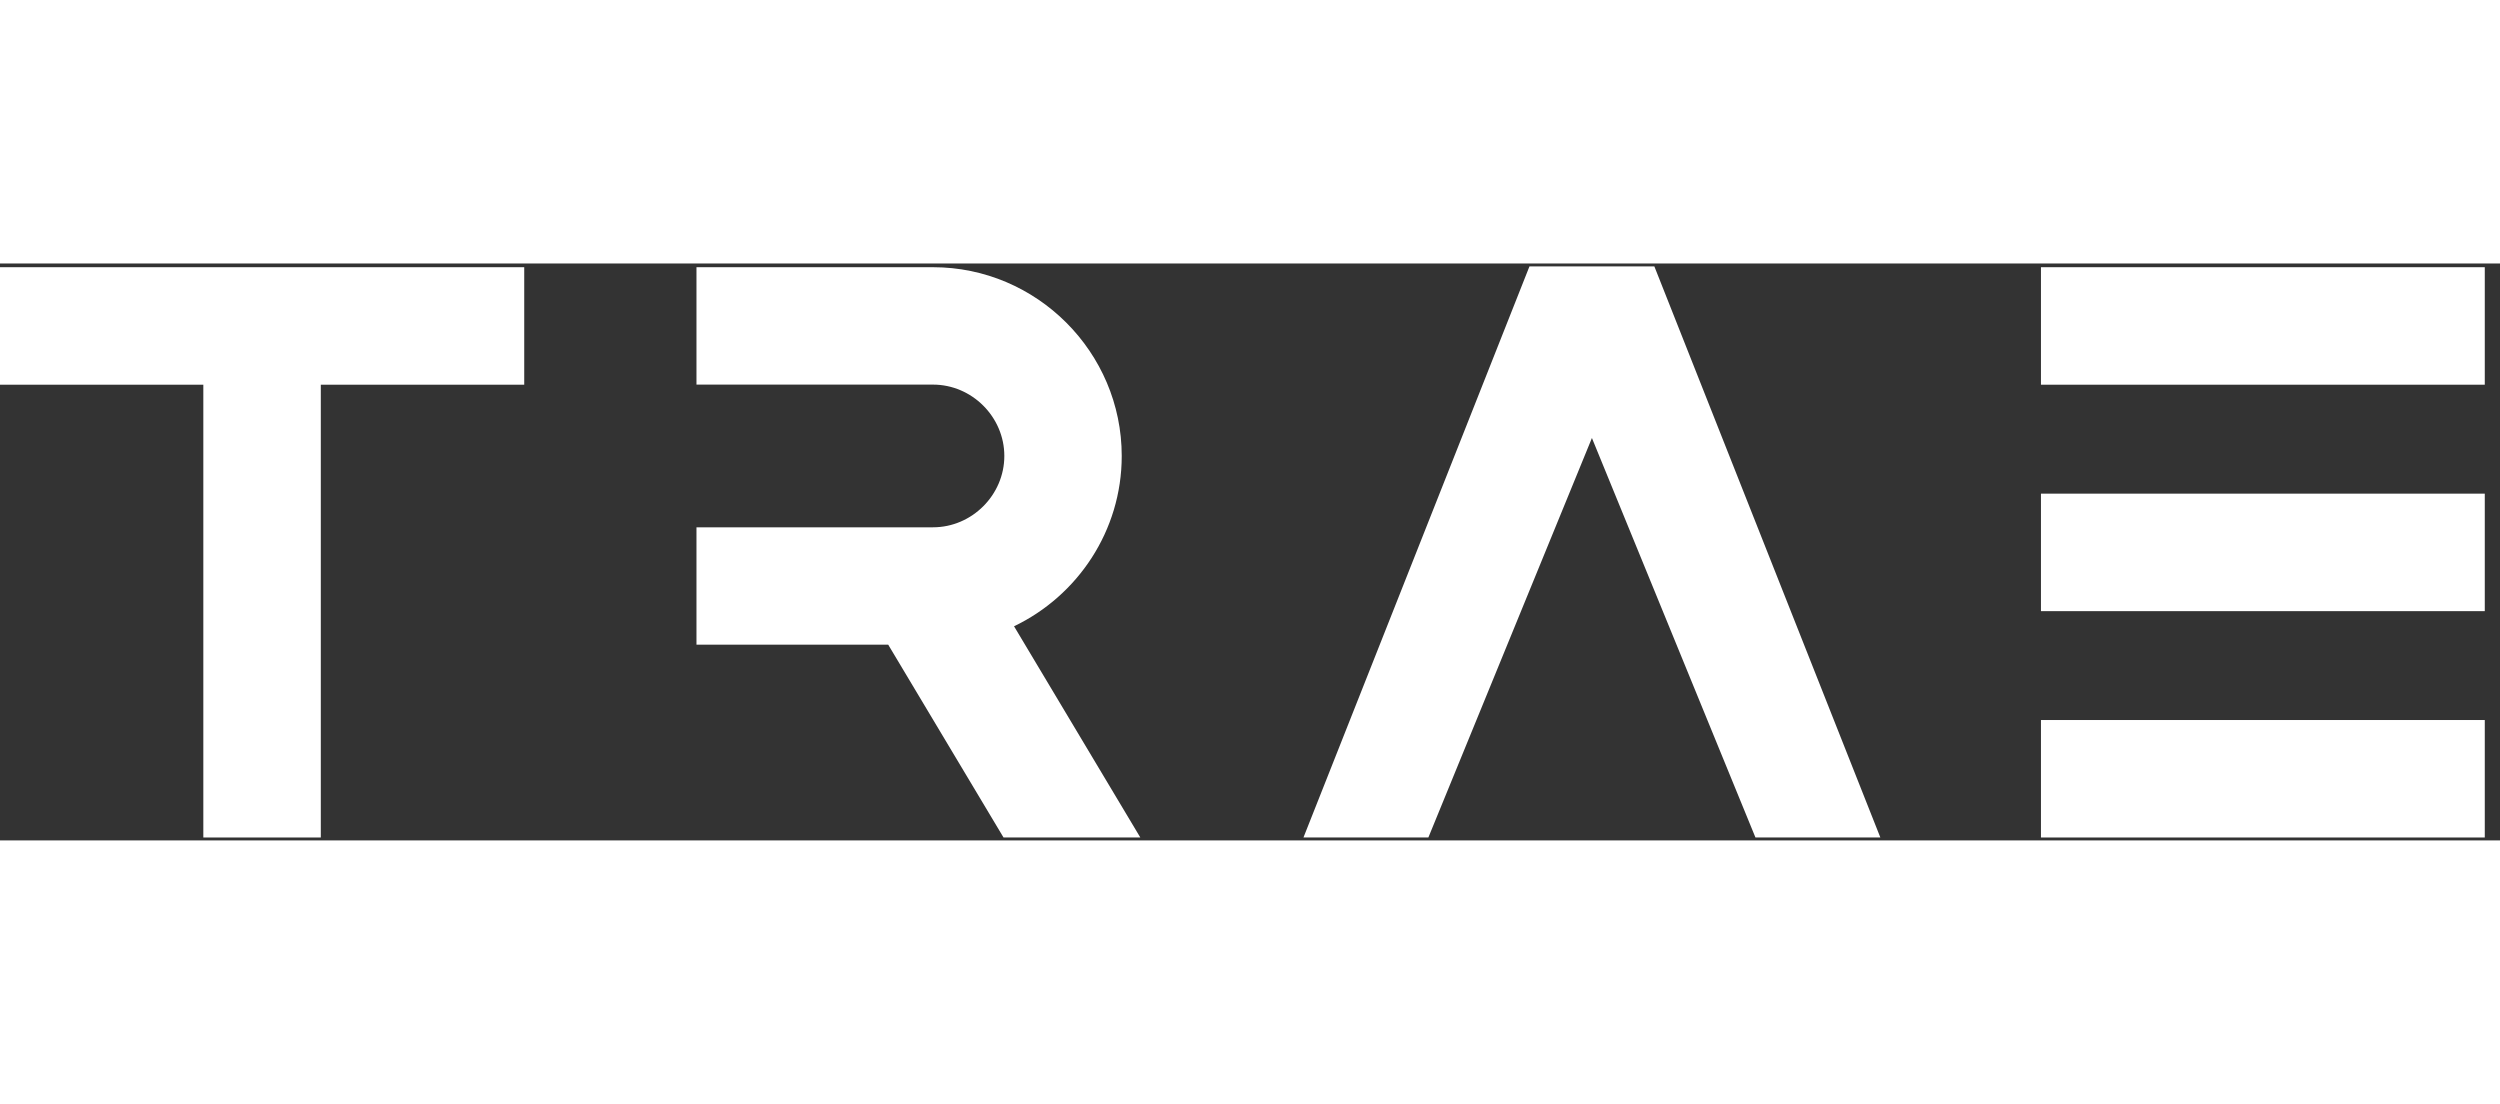
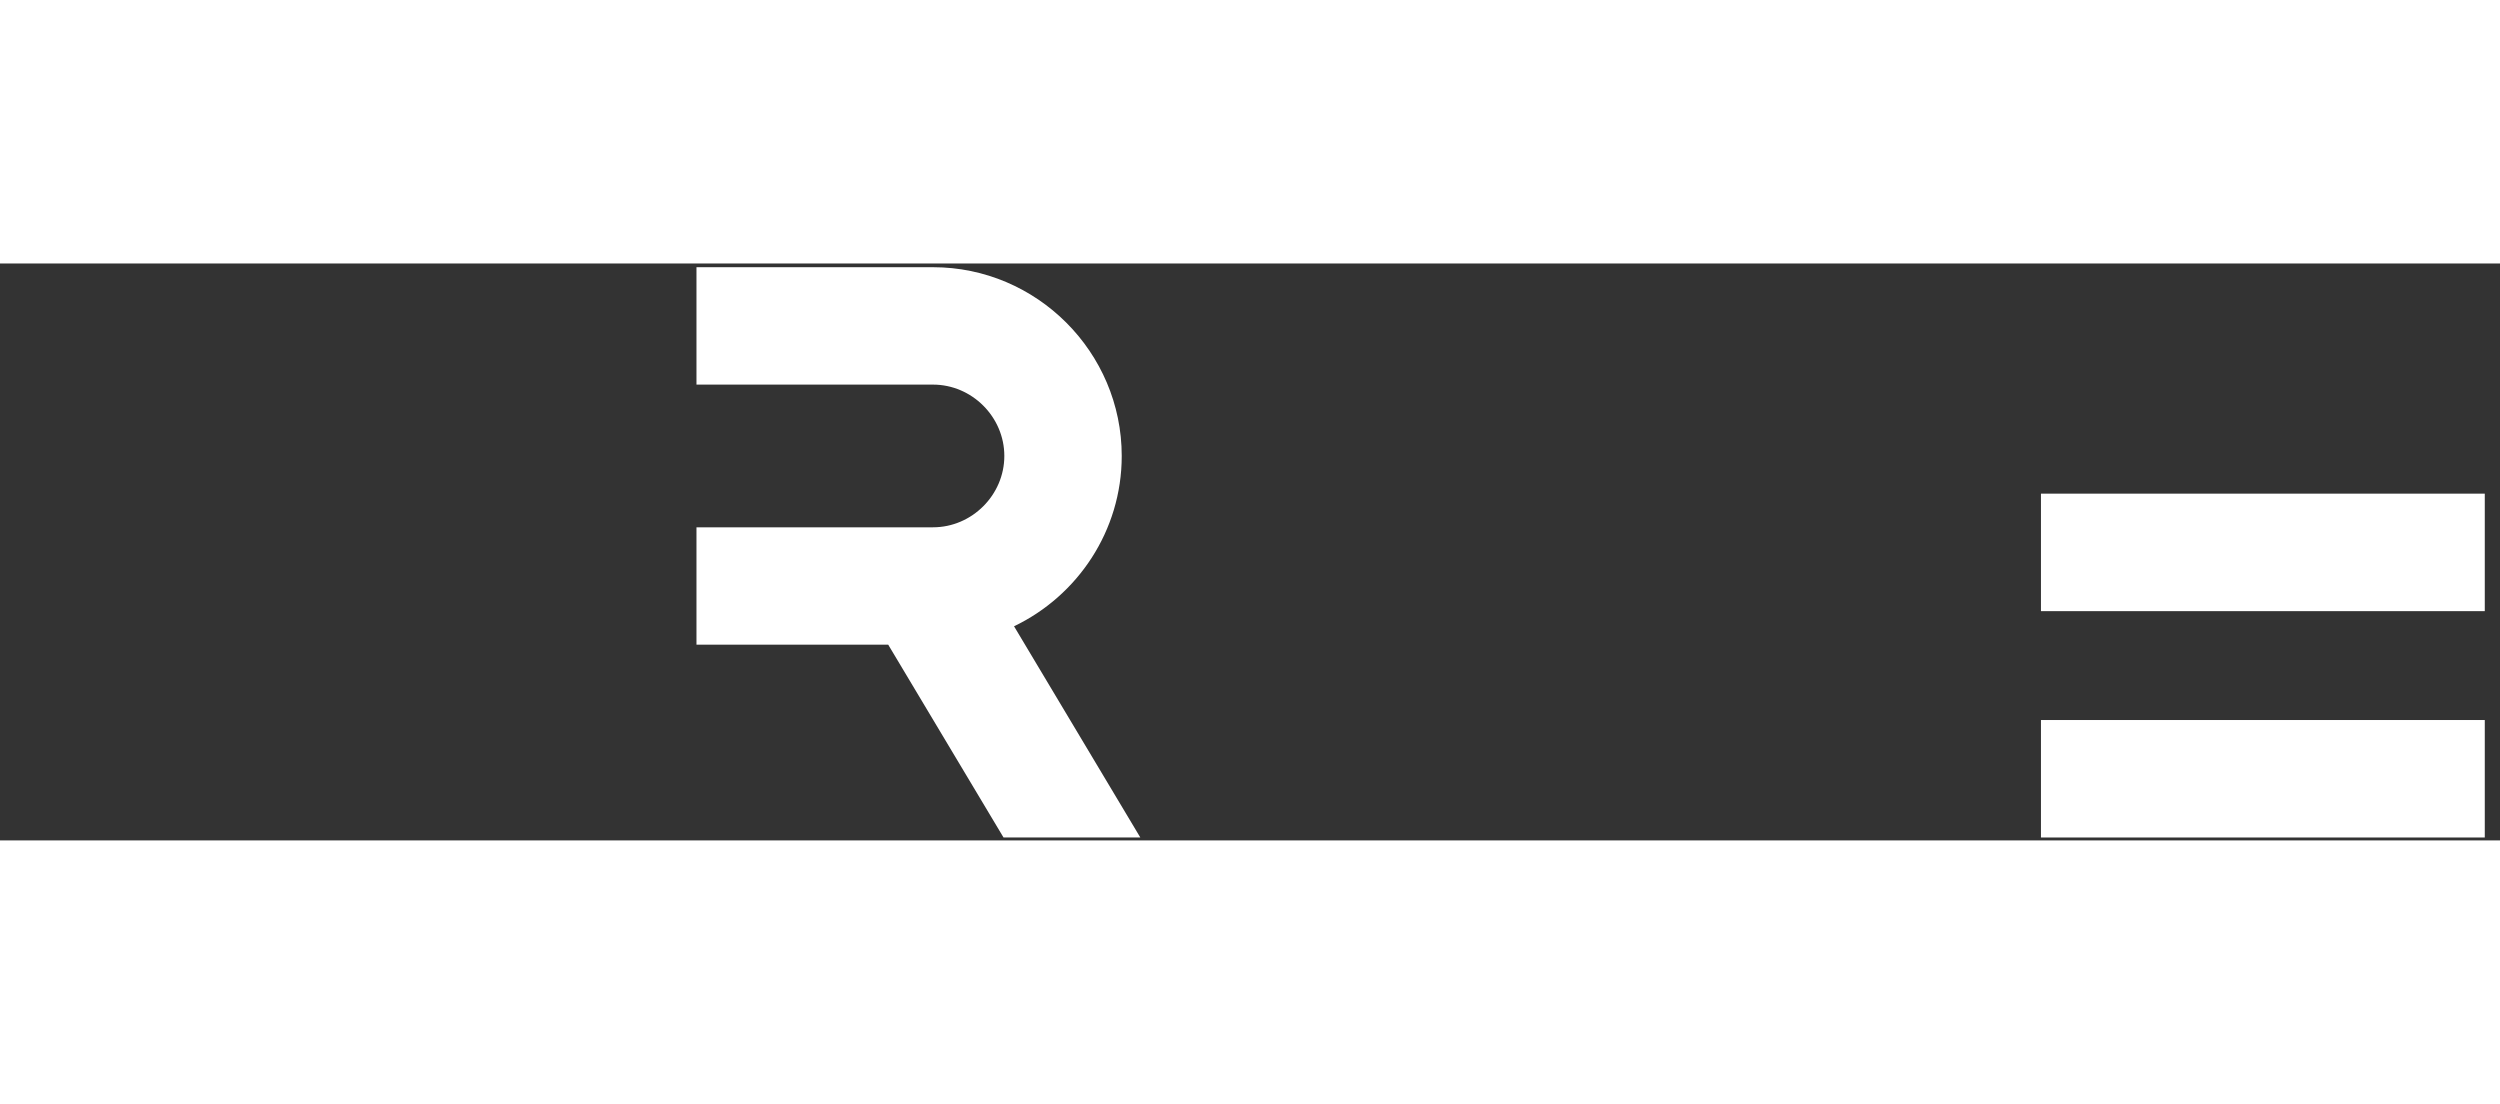
<svg xmlns="http://www.w3.org/2000/svg" width="77" height="34" viewBox="0 0 78 18" fill="none">
  <rect x="0" y="0" width="78" height="18" fill="#333333" stroke="none" />
-   <path d="M10.009 0.116H6.344H0V3.782H6.344V17.909H10.009V3.782H11.842H16.356V0.116H11.842H10.009Z" fill="white" />
  <path d="M34.998 6.005C34.998 2.766 32.348 0.116 29.11 0.116H21.73V3.779H29.11C30.326 3.779 31.335 4.789 31.335 6.005C31.335 7.221 30.326 8.231 29.11 8.231H21.73V11.893H27.712L31.31 17.909H35.578L31.638 11.319C33.621 10.369 34.998 8.341 34.998 6.005Z" fill="white" />
-   <path d="M47.719 0.091L40.668 17.909H44.565L49.668 5.445L54.77 17.909H58.667L51.616 0.091H47.719Z" fill="white" />
-   <path d="M77.525 14.244H63.678V17.909H77.525V14.244Z" fill="white" />
+   <path d="M77.525 14.244H63.678V17.909H77.525Z" fill="white" />
  <path d="M77.525 7.181H63.678V10.847H77.525V7.181Z" fill="white" />
-   <path d="M77.525 0.116H63.678V3.782H77.525V0.116Z" fill="white" />
</svg>